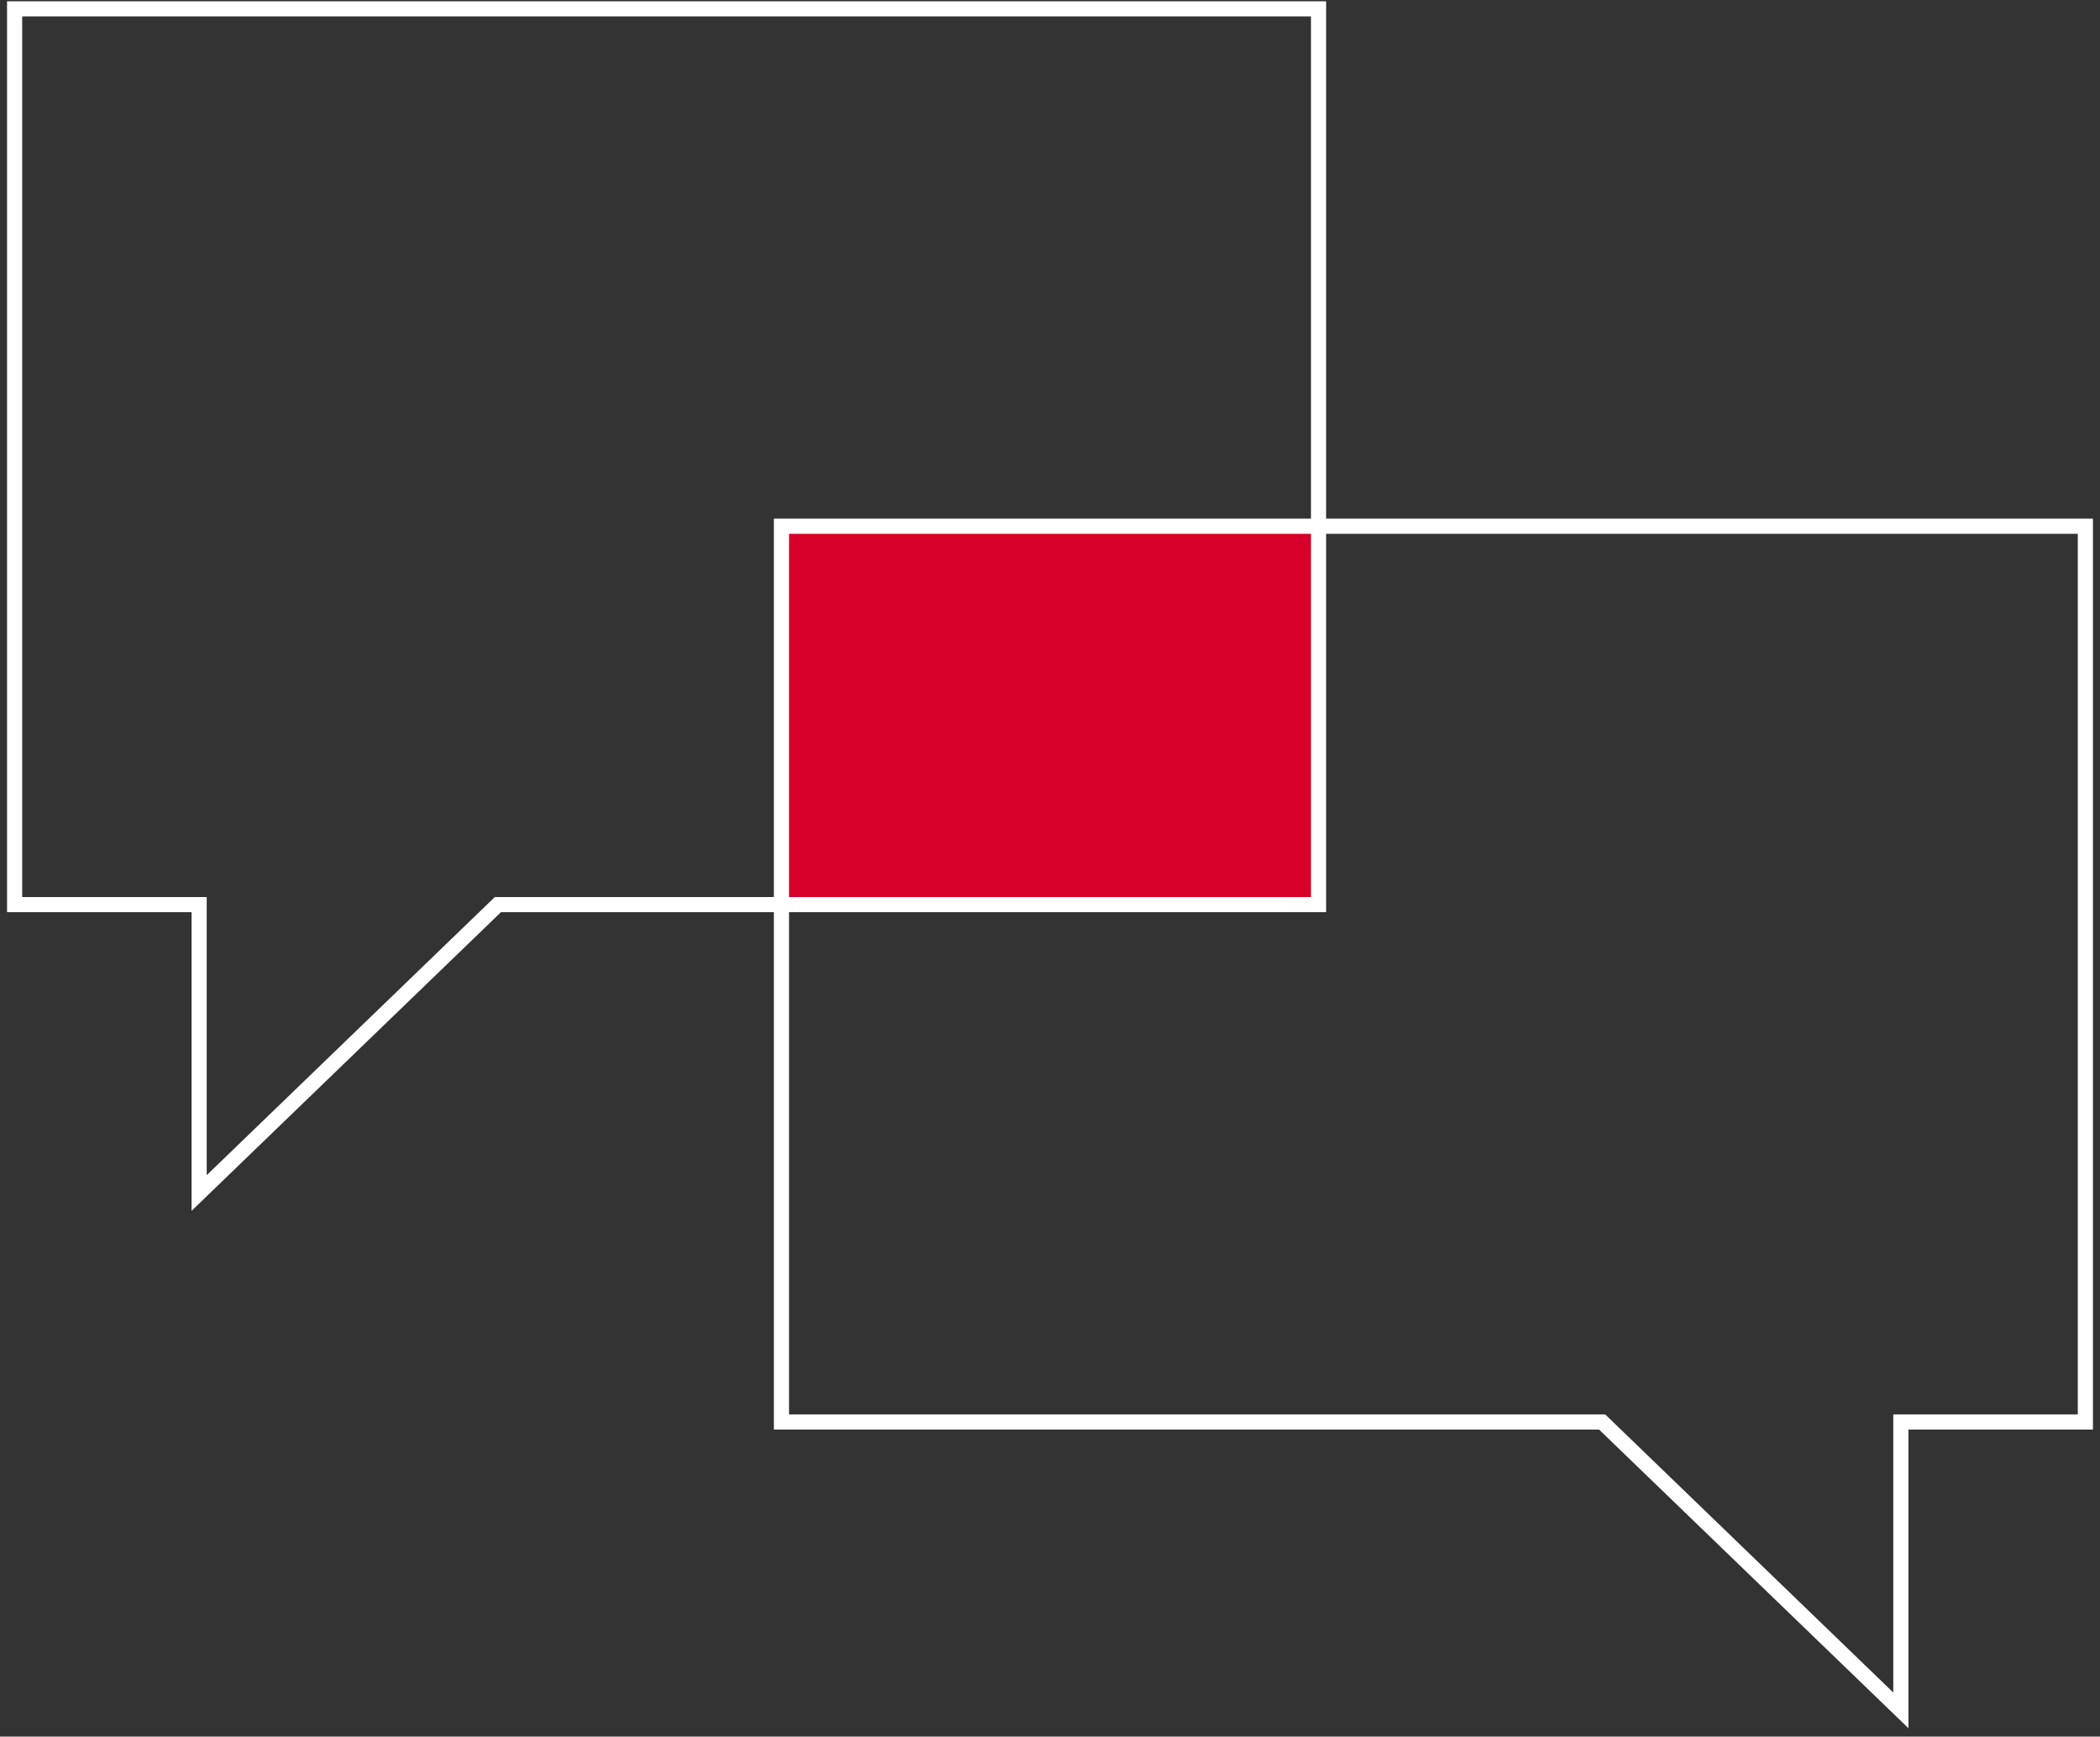
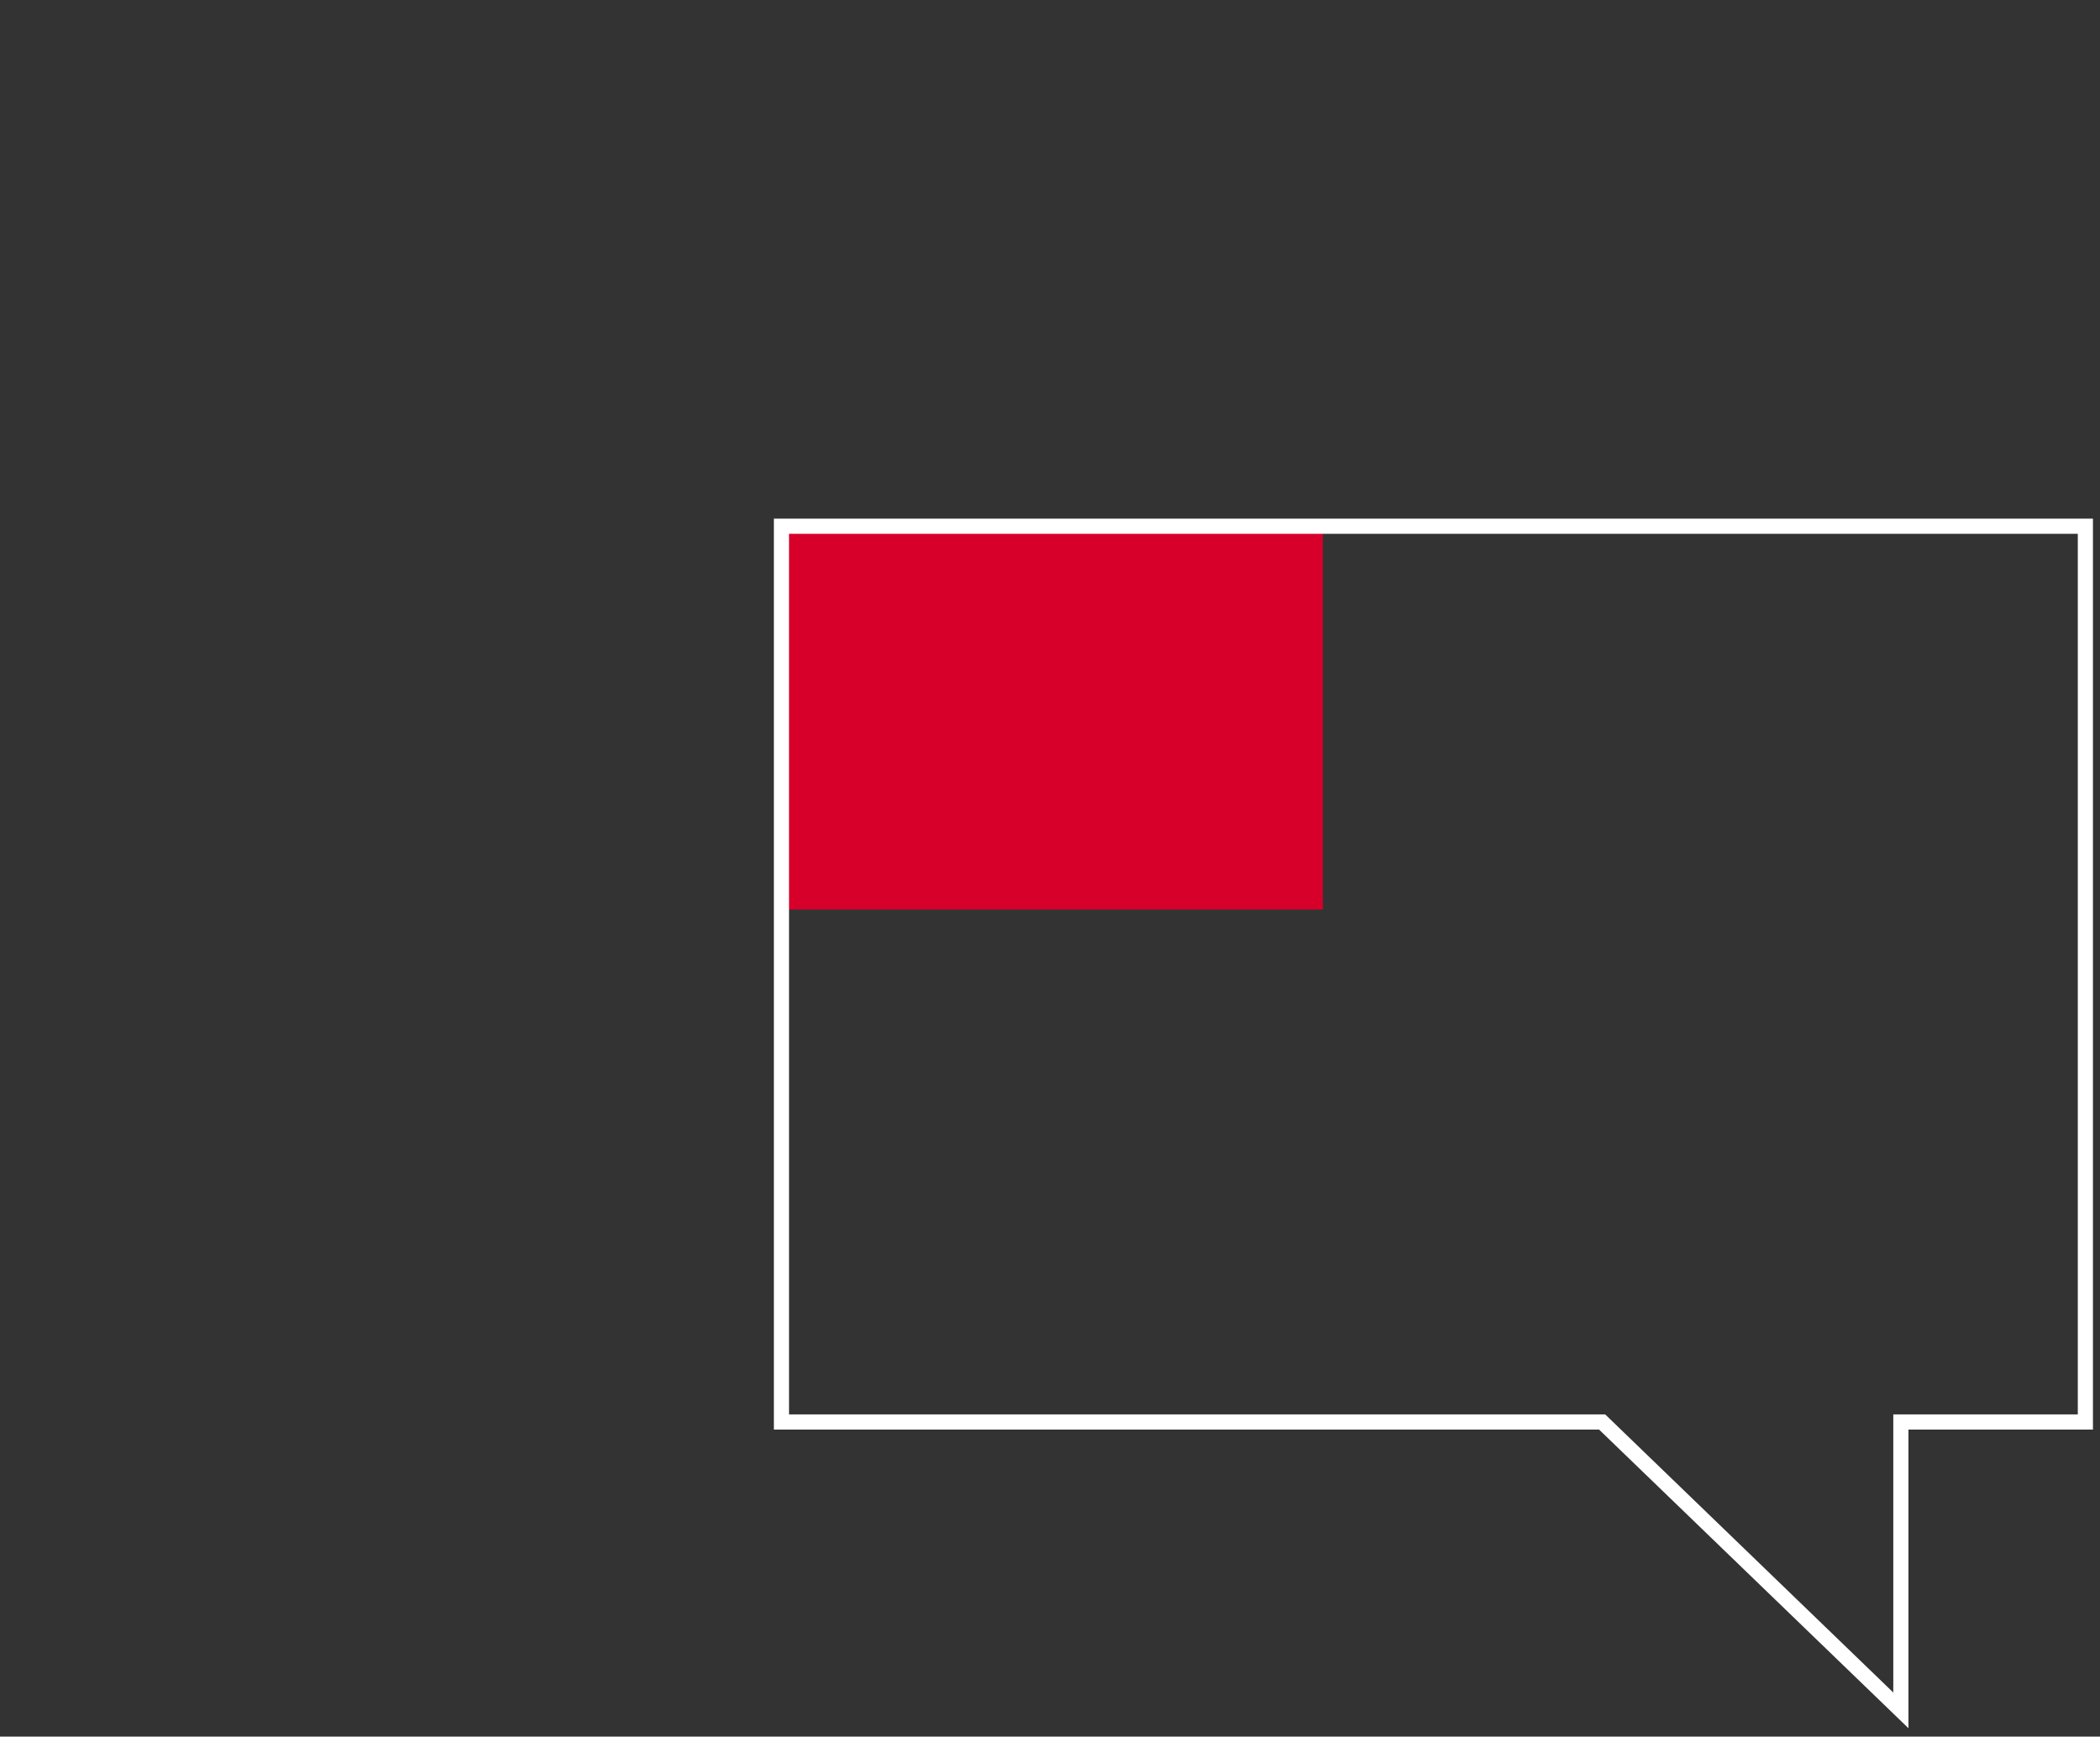
<svg xmlns="http://www.w3.org/2000/svg" width="237" height="196" viewBox="0 0 237 196" fill="none">
  <rect x="0" y="0" width="237" height="196" fill="#333333" stroke="none" />
  <rect x="88.452" y="59.615" width="60.841" height="43.034" fill="#D6002A" />
-   <path d="M148.808 102.101H56.189L22.474 134.649V102.101H1.651V1H148.808V102.101Z" stroke="white" stroke-width="1.709" stroke-miterlimit="10" />
  <path d="M88.192 160.492H180.811L214.526 193.04V160.492H235.349V59.391H88.192V160.492Z" stroke="white" stroke-width="1.709" stroke-miterlimit="10" />
</svg>